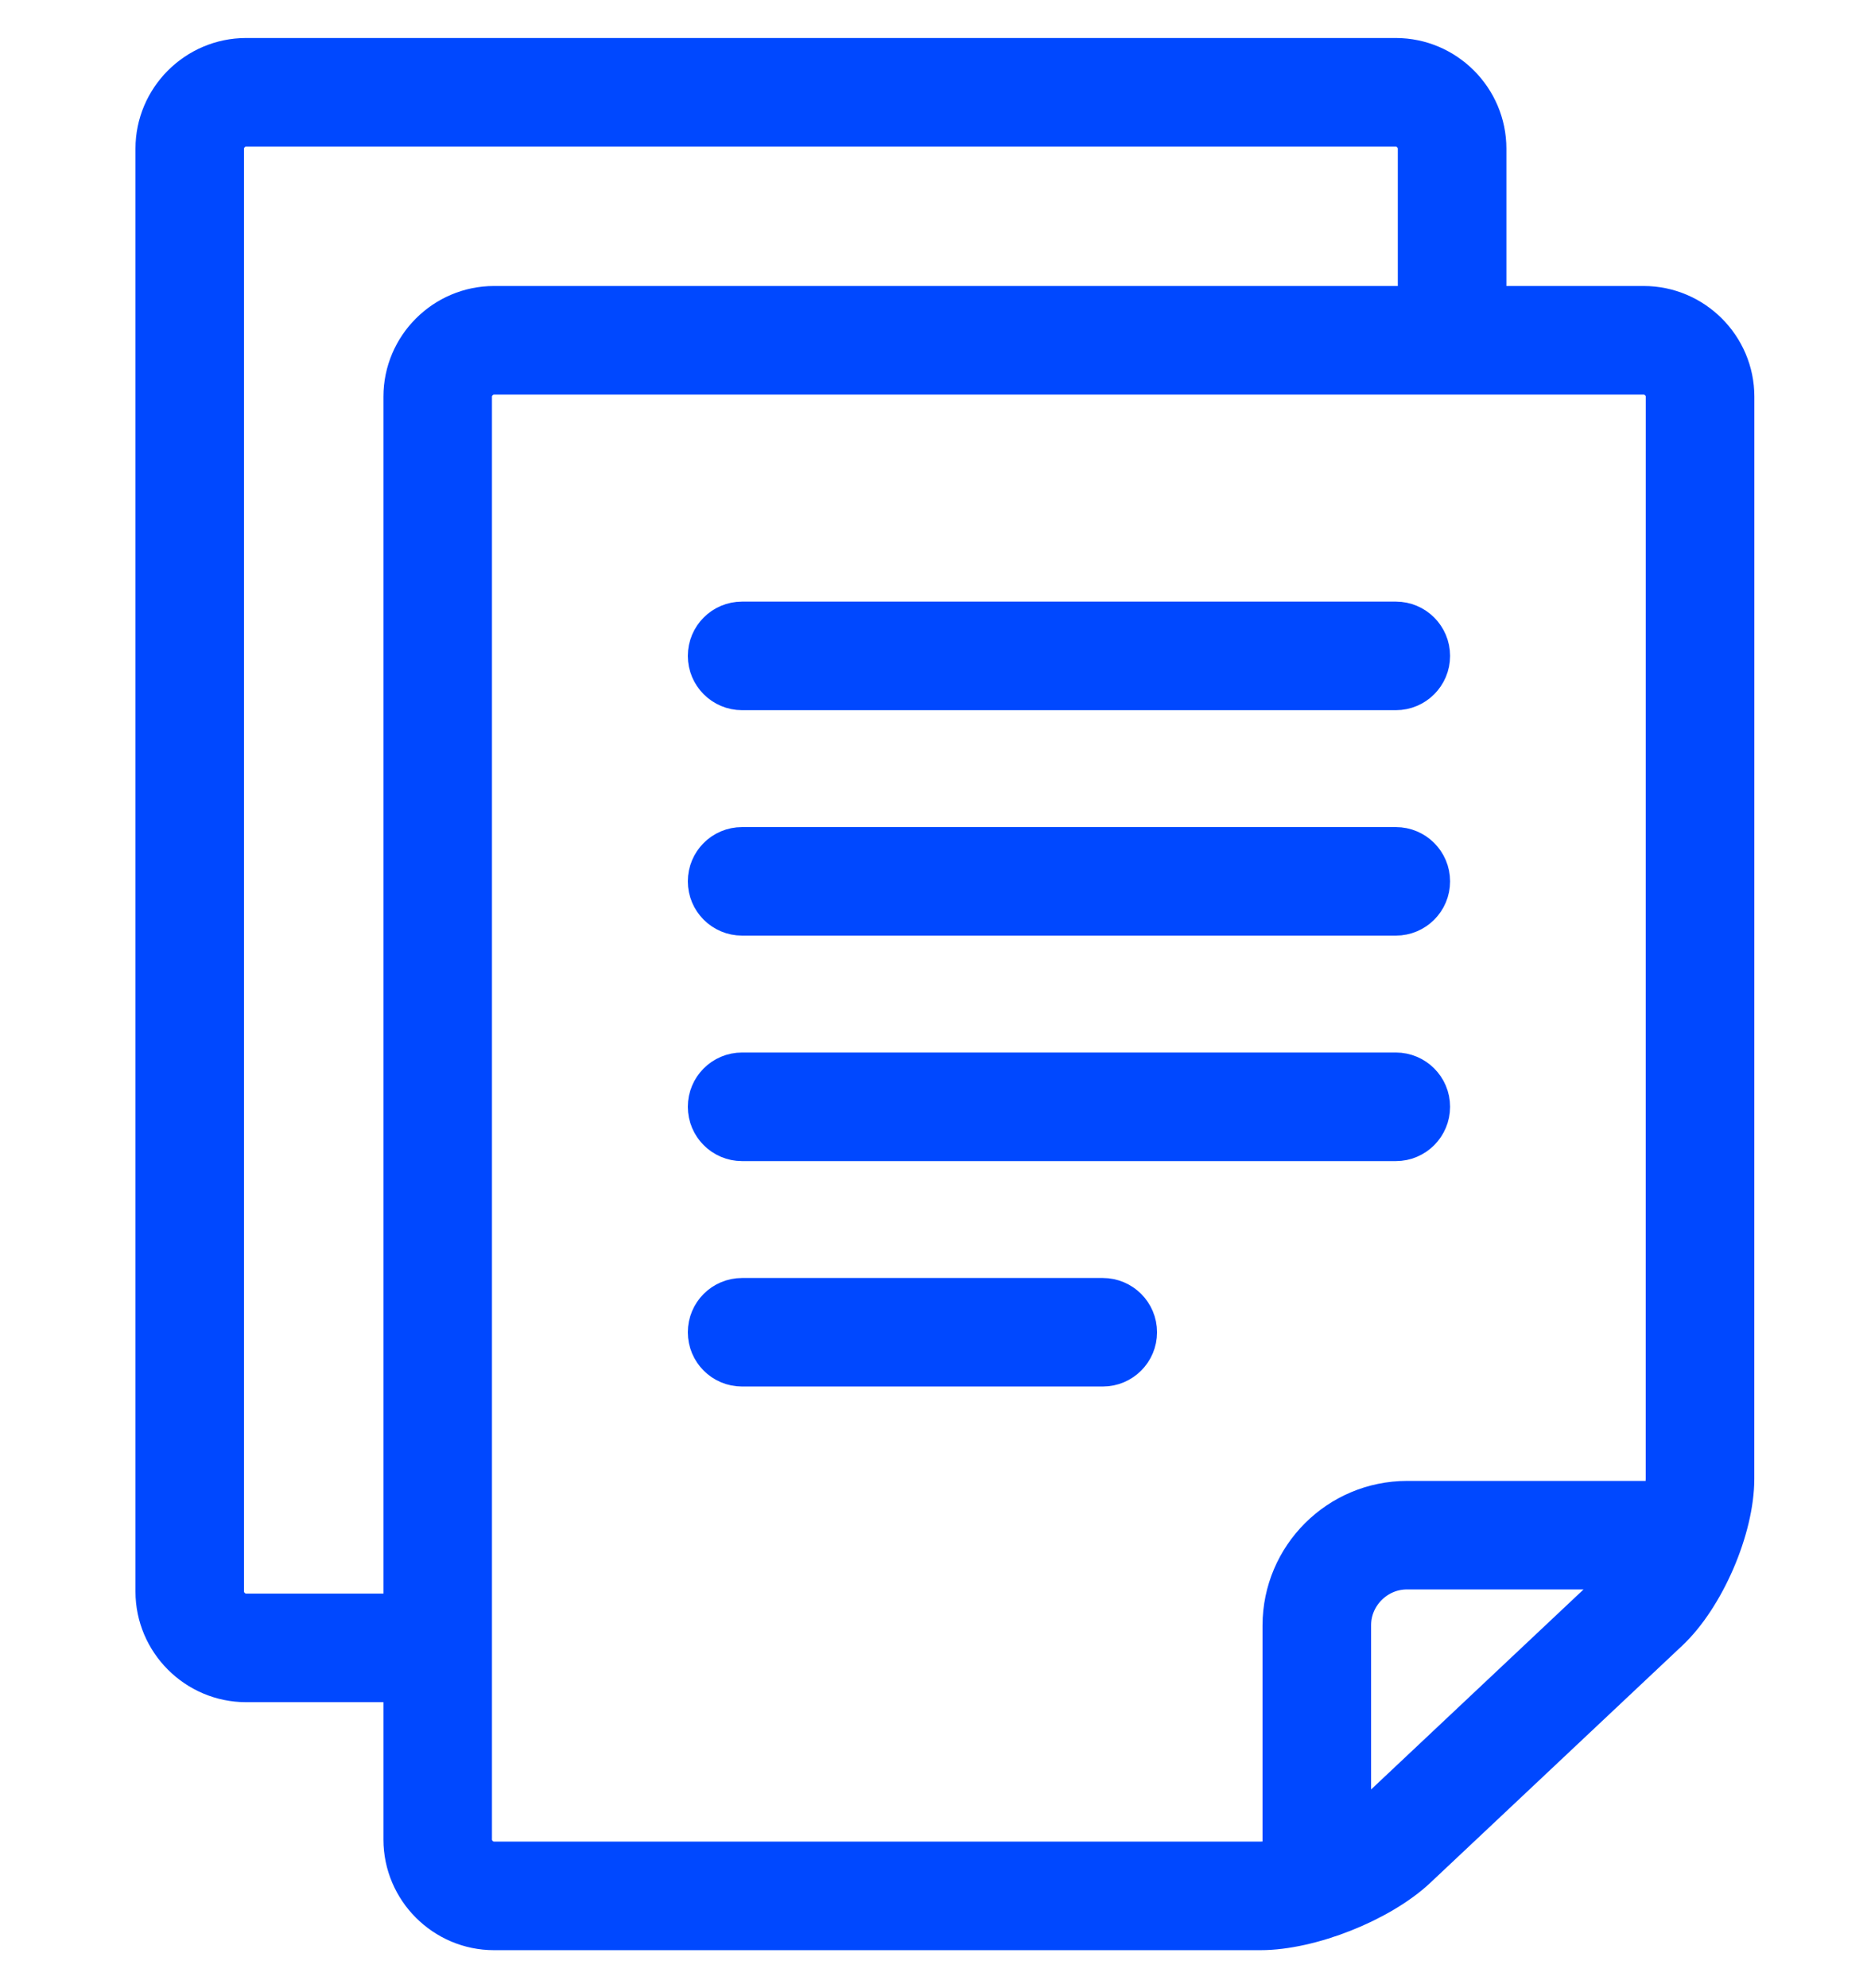
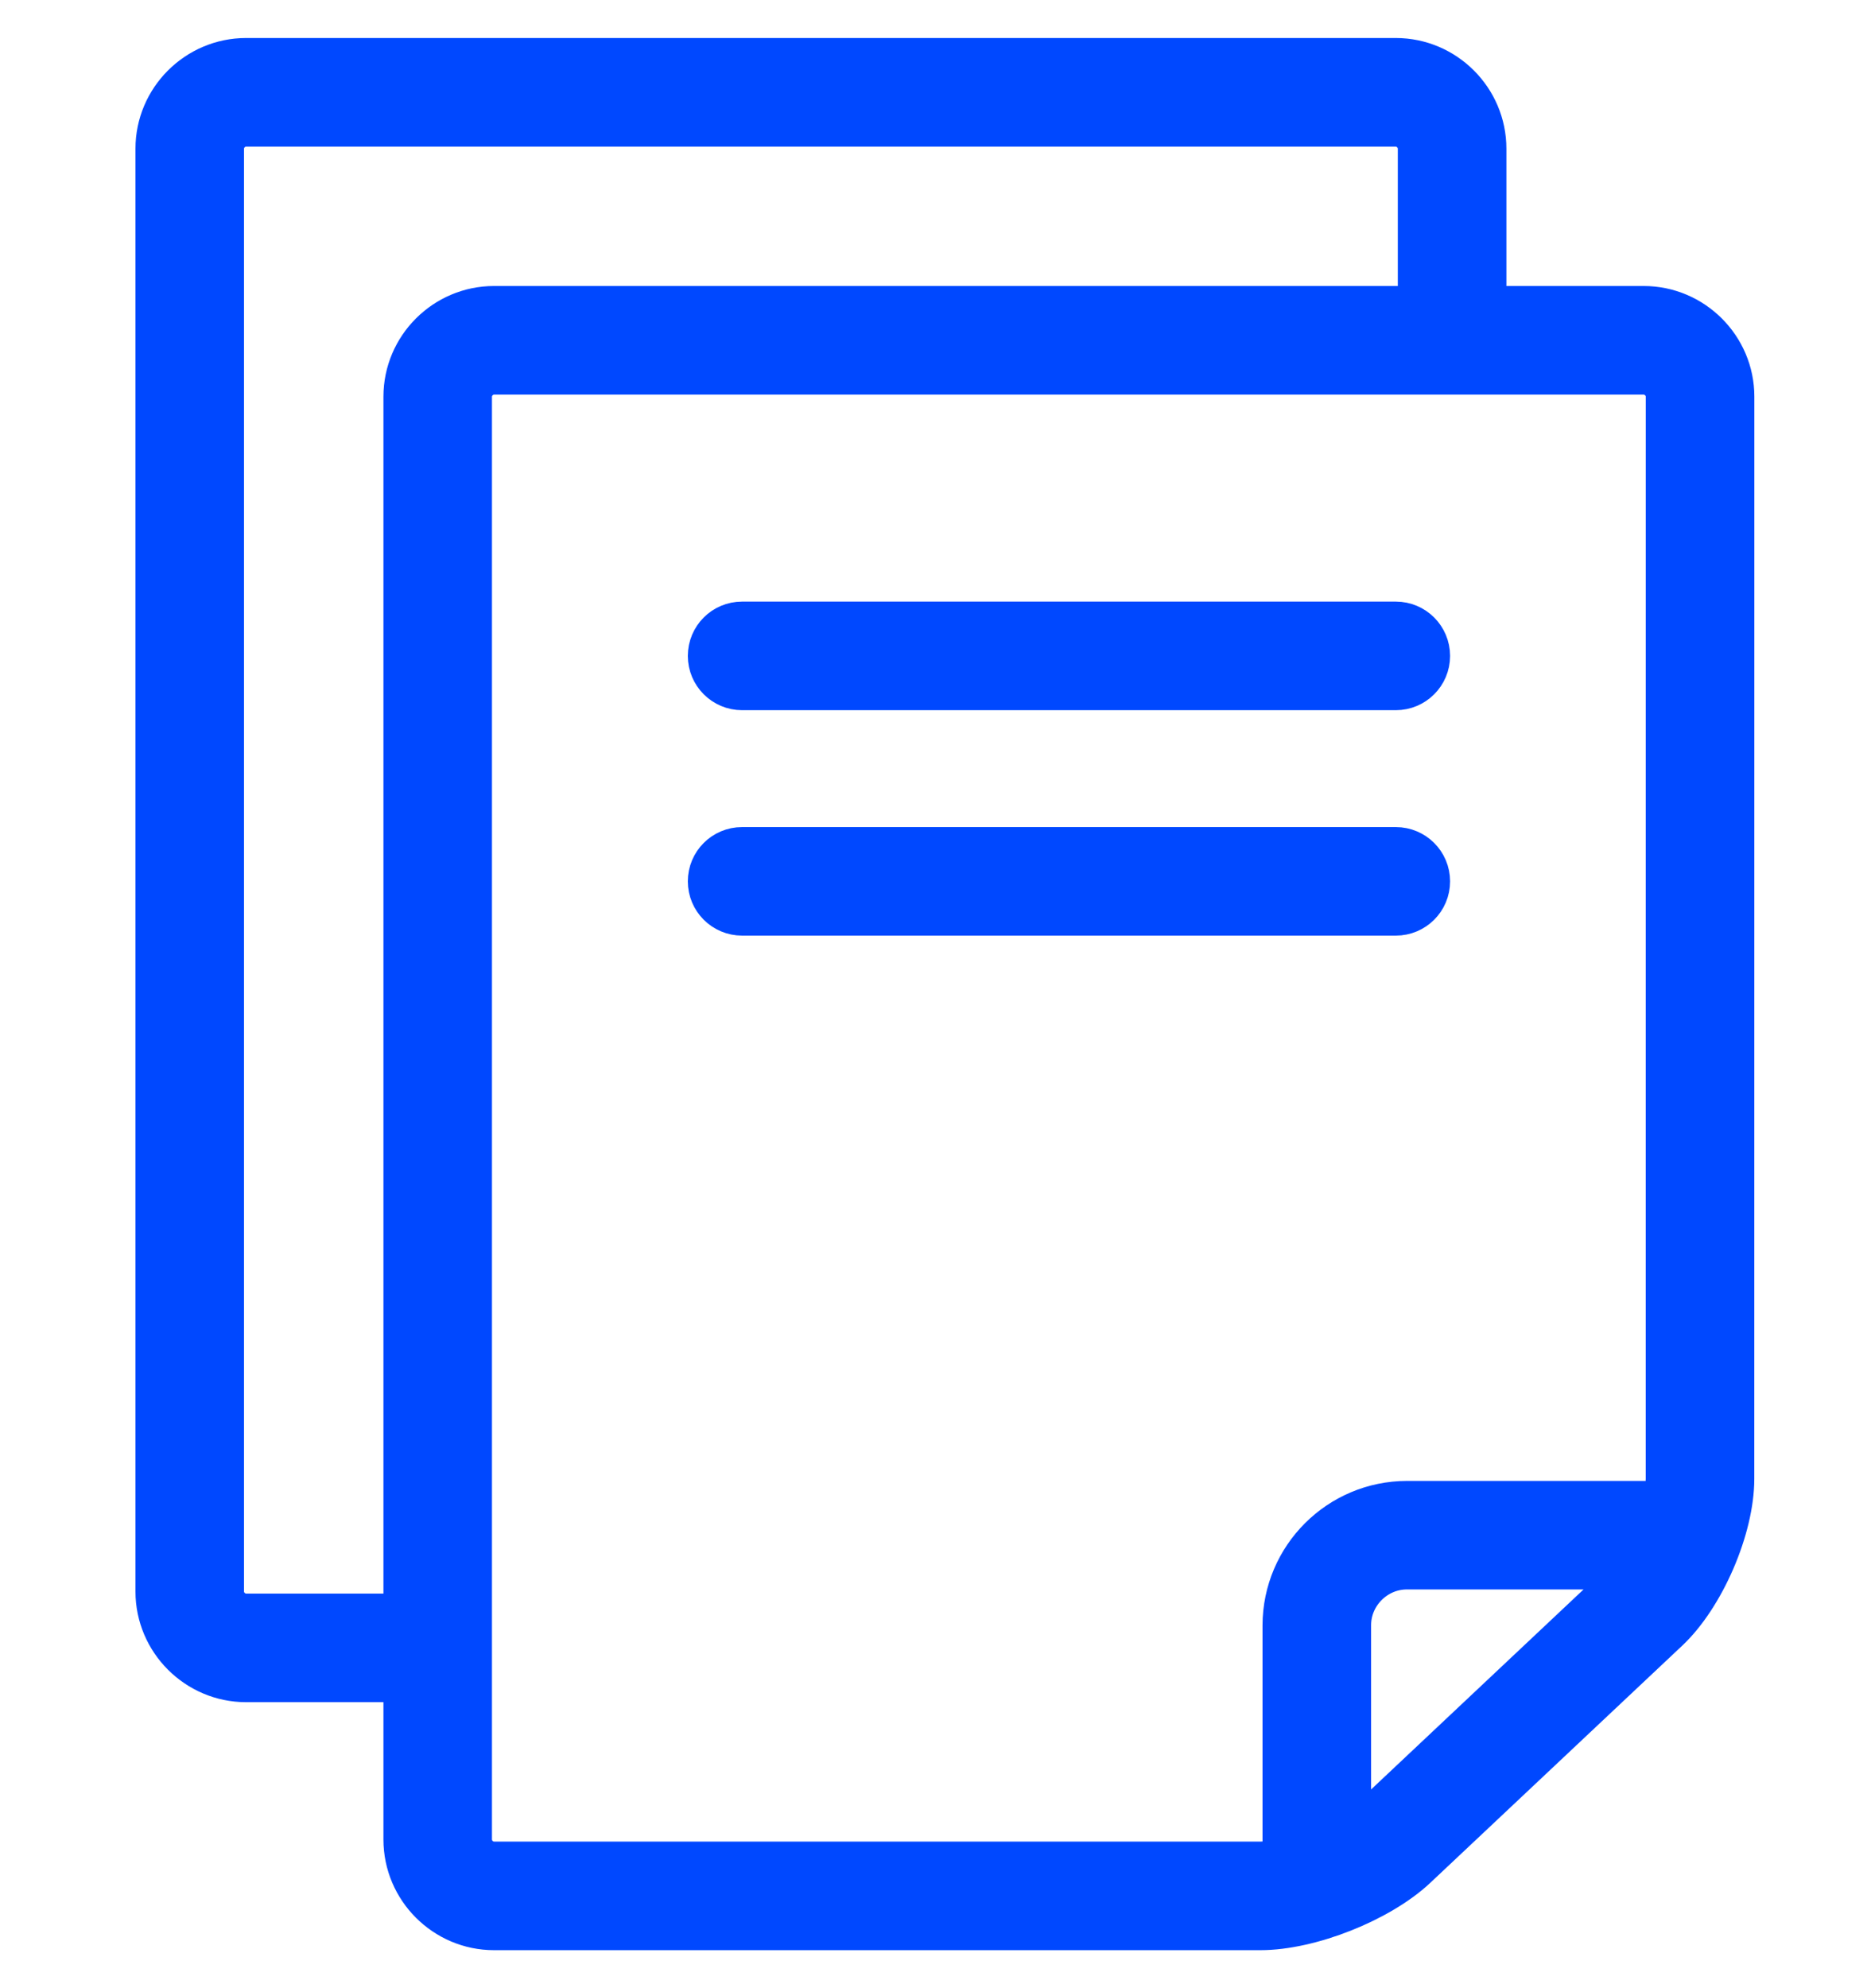
<svg xmlns="http://www.w3.org/2000/svg" width="32" height="34" viewBox="0 0 32 34" fill="none" aria-hidden="true">
  <path class="fill-colour stroke-colour" d="M28.112 5.241H25.414V2.542C25.414 1.694 24.72 1 23.872 1H4.209C3.361 1 2.667 1.694 2.667 2.542V27.217C2.667 28.065 3.361 28.759 4.209 28.759H6.908V31.458C6.908 32.306 7.601 33 8.45 33H21.558C22.406 33 23.605 32.524 24.223 31.943L28.531 27.888C29.149 27.307 29.654 26.137 29.654 25.289L29.655 6.783C29.655 5.935 28.961 5.241 28.112 5.241ZM6.908 6.783V27.602H4.209C4 27.602 3.823 27.426 3.823 27.217V2.542C3.823 2.333 4 2.157 4.209 2.157H23.872C24.08 2.157 24.257 2.333 24.257 2.542V5.241H8.45C7.601 5.241 6.908 5.935 6.908 6.783ZM27.738 27.046L23.43 31.101C23.342 31.184 23.227 31.265 23.1 31.343V27.795C23.1 27.53 23.207 27.292 23.383 27.115C23.561 26.938 23.799 26.831 24.064 26.831H27.921C27.861 26.913 27.8 26.987 27.738 27.046ZM28.497 25.289C28.497 25.404 28.476 25.536 28.445 25.675H24.064C22.894 25.677 21.946 26.625 21.943 27.795V31.797C21.806 31.824 21.673 31.843 21.558 31.843H8.45V31.843C8.24 31.843 8.064 31.667 8.064 31.458V6.783C8.064 6.574 8.24 6.398 8.45 6.398H28.112C28.321 6.398 28.498 6.574 28.498 6.783L28.497 25.289Z" fill="#0048FF" stroke="#0048FF" stroke-width="0.7px" />
-   <path class="fill-colour stroke-colour" d="M23.873 10.638H12.692C12.372 10.638 12.114 10.897 12.114 11.217C12.114 11.536 12.373 11.795 12.692 11.795H23.873C24.192 11.795 24.451 11.536 24.451 11.217C24.451 10.897 24.192 10.638 23.873 10.638Z" fill="#0048FF" stroke="#0048FF" stroke-width="0.7px" />
-   <path class="fill-colour stroke-colour" d="M23.873 18.349H12.692C12.372 18.349 12.114 18.608 12.114 18.927C12.114 19.247 12.373 19.506 12.692 19.506H23.873C24.192 19.506 24.451 19.247 24.451 18.927C24.451 18.608 24.192 18.349 23.873 18.349Z" fill="#0048FF" stroke="#0048FF" stroke-width="0.7px" />
-   <path class="fill-colour stroke-colour" d="M18.861 22.205H12.692C12.372 22.205 12.114 22.463 12.114 22.783C12.114 23.103 12.372 23.361 12.692 23.361H18.861C19.18 23.361 19.439 23.103 19.439 22.783C19.439 22.463 19.18 22.205 18.861 22.205Z" fill="#0048FF" stroke="#0048FF" stroke-width="0.7px" />
+   <path class="fill-colour stroke-colour" d="M23.873 10.638H12.692C12.372 10.638 12.114 10.897 12.114 11.217C12.114 11.536 12.373 11.795 12.692 11.795H23.873C24.192 11.795 24.451 11.536 24.451 11.217C24.451 10.897 24.192 10.638 23.873 10.638" fill="#0048FF" stroke="#0048FF" stroke-width="0.7px" />
  <path class="fill-colour stroke-colour" d="M23.873 14.494H12.692C12.372 14.494 12.114 14.752 12.114 15.072C12.114 15.392 12.373 15.65 12.692 15.65H23.873C24.192 15.65 24.451 15.392 24.451 15.072C24.451 14.752 24.192 14.494 23.873 14.494Z" fill="#0048FF" stroke="#0048FF" stroke-width="0.7px" />
</svg>